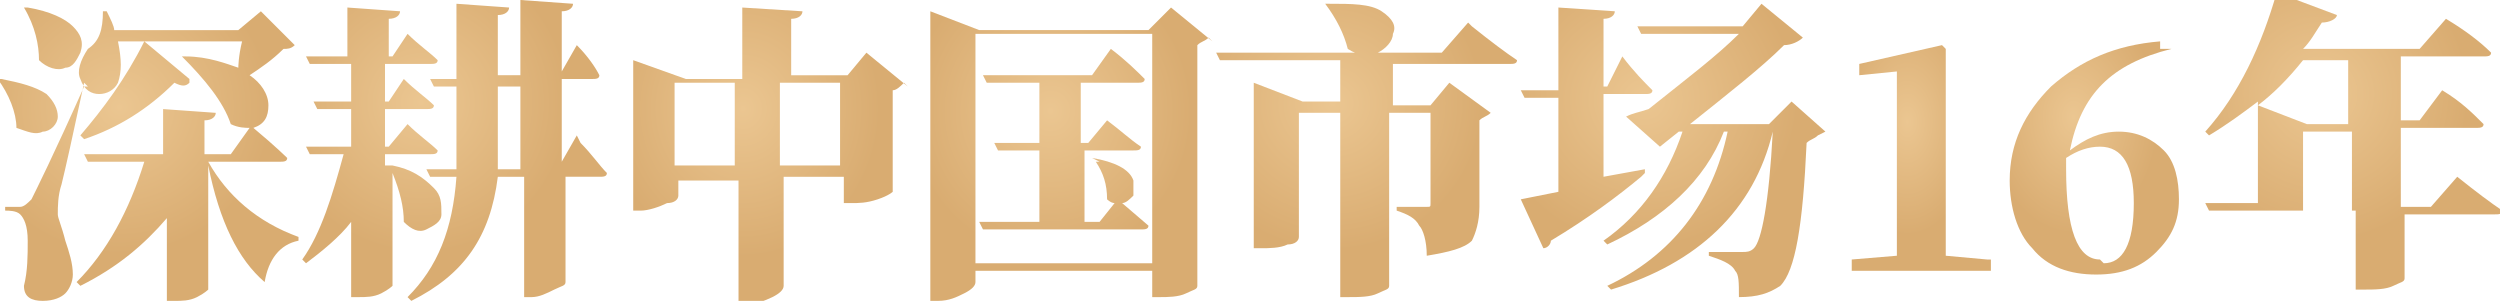
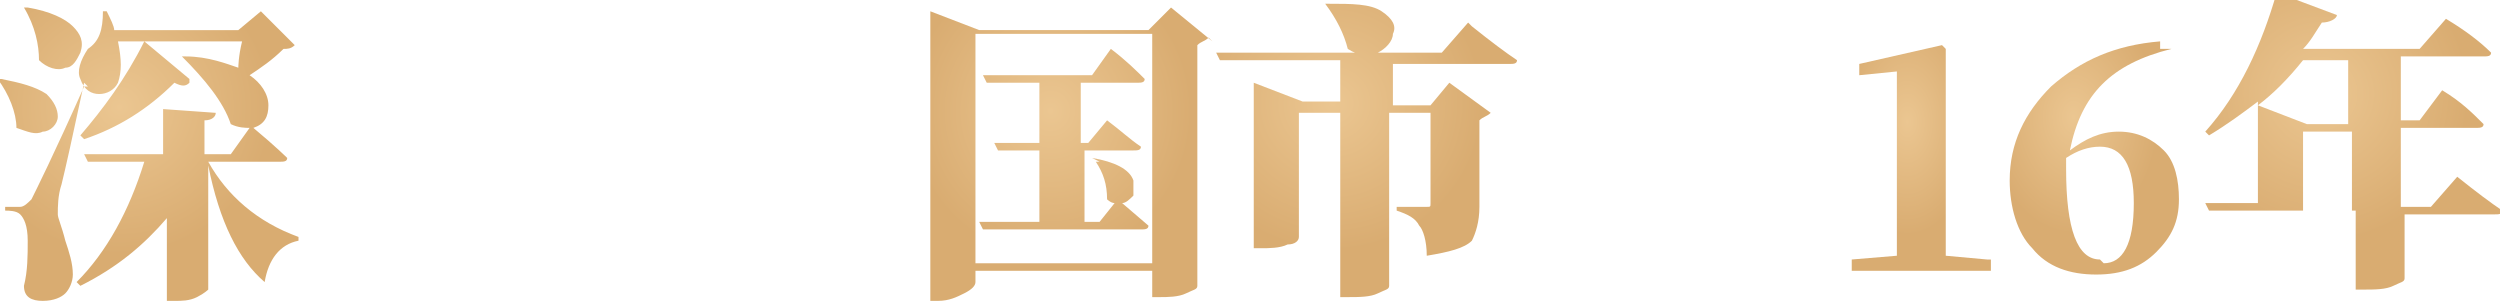
<svg xmlns="http://www.w3.org/2000/svg" xml:space="preserve" width="80.99mm" height="9.747mm" version="1.1" style="shape-rendering:geometricPrecision; text-rendering:geometricPrecision; image-rendering:optimizeQuality; fill-rule:evenodd; clip-rule:evenodd" viewBox="0 0 664 80">
  <defs>
    <style type="text/css">
   
    .fil0 {fill:url(#id0);fill-rule:nonzero}
   
  </style>
    <radialGradient id="id0" gradientUnits="objectBoundingBox" cx="40%" cy="34%" r="50%" fx="40%" fy="34%">
      <stop offset="0" style="stop-color:#EBC691" />
      <stop offset="1" style="stop-color:#D9AC71" />
    </radialGradient>
  </defs>
  <g id="图层_x0020_1">
    <path class="fil0" d="M7 2c6,1 10,3 12,5 2,2 3,4 2,7 -1,2 -2,4 -4,4 -2,1 -5,0 -7,-2 0,-4 -1,-9 -4,-14l1 0zm-7 19c5,1 9,2 12,4 2,2 3,4 3,6 0,2 -2,4 -4,4 -2,1 -4,0 -7,-1 0,-4 -2,-9 -5,-13l1 0zm22 1c-3,14 -5,23 -6,27 -1,3 -1,6 -1,8 0,1 1,3 2,7 1,3 2,6 2,9 0,2 -1,4 -2,5 -1,1 -3,2 -6,2 -3,0 -5,-1 -5,-4 1,-4 1,-8 1,-12 0,-4 -1,-6 -2,-7 -1,-1 -3,-1 -4,-1l0 -1 4 0c1,0 2,-1 3,-2 1,-2 6,-12 14,-30l1 0zm28 0c-1,1 -2,1 -4,0 -7,7 -15,12 -24,15l-1 -1c6,-7 12,-15 17,-25l12 10zm5 21c5,9 13,16 24,20l0 1c-5,1 -8,5 -9,11 -7,-6 -12,-16 -15,-31l0 33c0,0 -1,1 -3,2 -2,1 -4,1 -6,1l-2 0 0 -22c-6,7 -13,13 -23,18l-1 -1c8,-8 14,-19 18,-32l-15 0 -1 -2 21 0 0 -12 14 1c0,1 -1,2 -3,2l0 9 7 0 5 -7c-1,0 -3,0 -5,-1 -2,-6 -7,-12 -13,-18l1 0c6,0 11,2 14,3 0,0 0,-3 1,-7l-33 0c1,5 1,8 0,11 -1,2 -3,3 -5,3 -2,0 -4,-1 -5,-4 -1,-2 0,-5 2,-8 3,-2 4,-5 4,-10l1 0c1,2 2,4 2,5l33 0 6 -5 9 9c-1,1 -2,1 -3,1 -3,3 -6,5 -9,7 3,2 5,5 5,8 0,3 -1,5 -4,6 6,5 9,8 9,8 0,1 -1,1 -2,1l-19 0z" />
-     <path id="1" class="fil0" d="M104 44c5,1 8,3 11,6 2,2 2,4 2,7 0,2 -2,3 -4,4 -2,1 -4,0 -6,-2 0,-4 -1,-8 -3,-13l0 30c0,0 -1,1 -3,2 -2,1 -4,1 -6,1l-2 0 0 -20c-3,4 -8,8 -12,11l-1 -1c5,-7 8,-17 11,-28l-9 0 -1 -2 12 0 0 -10 -9 0 -1 -2 10 0 0 -10 -11 0 -1 -2 11 0 0 -13 14 1c0,1 -1,2 -3,2l0 10 1 0 4 -6c3,3 6,5 8,7 0,1 -1,1 -2,1l-12 0 0 10 1 0 4 -6c3,3 6,5 8,7 0,1 -1,1 -2,1l-11 0 0 10 1 0 5 -6c3,3 6,5 8,7 0,1 -1,1 -2,1l-12 0 0 3zm34 1l0 -22 -6 0 0 17c0,1 0,3 0,5l6 0zm16 -7c3,3 5,6 7,8 0,1 -1,1 -2,1l-9 0 0 28c0,1 -1,1 -3,2 -2,1 -4,2 -6,2l-2 0 0 -32 -7 0c-2,16 -9,26 -23,33l-1 -1c8,-8 12,-18 13,-32l-7 0 -1 -2 8 0c0,-1 0,-3 0,-5l0 -17 -6 0 -1 -2 7 0 0 -20 14 1c0,1 -1,2 -3,2l0 16 6 0 0 -20 14 1c0,1 -1,2 -3,2l0 16 4 -7c3,3 5,6 6,8 0,1 -1,1 -2,1l-8 0 0 22 0 0 4 -7z" />
-     <path id="2" class="fil0" d="M223 44l0 -22 -16 0 0 22 16 0zm-28 0l0 -22 -16 0 0 22 16 0zm45 -22c-1,1 -2,2 -3,2l0 27c0,0 -1,1 -4,2 -3,1 -5,1 -7,1l-2 0 0 -7 -16 0 0 29c0,1 -1,2 -3,3 -2,1 -5,2 -7,2l-2 0 0 -33 -16 0 0 4c0,1 -1,2 -3,2 -2,1 -5,2 -7,2l-2 0 0 -40 14 5 15 0 0 -19 16 1c0,1 -1,2 -3,2l0 15 15 0 5 -6 11 9z" />
    <path id="3" class="fil0" d="M290 42c6,1 10,3 11,6 0,1 0,2 0,4 -1,1 -2,2 -3,2l7 6c0,1 -1,1 -2,1l-42 0 -1 -2 16 0 0 -19 -11 0 -1 -2 12 0 0 -16 -14 0 -1 -2 29 0 5 -7c4,3 7,6 9,8 0,1 -1,1 -2,1l-15 0 0 16 2 0 5 -6c4,3 6,5 9,7 0,1 -1,1 -2,1l-13 0 0 19 4 0 4 -5c-1,0 -2,-1 -2,-1 0,-4 -1,-7 -3,-10l1 0zm16 28l0 -61 -47 0 0 61 47 0zm15 -60c-1,1 -2,1 -3,2l0 64c0,1 -1,1 -3,2 -2,1 -5,1 -7,1l-2 0 0 -7 -47 0 0 3c0,1 -1,2 -3,3 -2,1 -4,2 -7,2l-2 0 0 -77 13 5 45 0 6 -6 11 9z" />
    <path id="4" class="fil0" d="M353 1c6,0 11,0 14,2 3,2 4,4 3,6 0,2 -2,4 -4,5 -2,1 -5,1 -8,-1 -1,-4 -3,-8 -6,-12l0 0zm38 6c5,4 9,7 12,9 0,1 -1,1 -2,1l-31 0 0 11 10 0 5 -6 11 8c-1,1 -2,1 -3,2l0 23c0,4 -1,7 -2,9 -2,2 -6,3 -12,4 0,-4 -1,-7 -2,-8 -1,-2 -3,-3 -6,-4l0 -1c4,0 7,0 8,0 1,0 1,0 1,-1l0 -24 -11 0 0 46c0,1 -1,1 -3,2 -2,1 -5,1 -8,1l-2 0 0 -49 -11 0 0 33c0,1 -1,2 -3,2 -2,1 -5,1 -7,1l-2 0 0 -44 13 5 10 0 0 -11 -32 0 -1 -2 60 0 7 -8z" />
-     <path id="5" class="fil0" d="M436 47c-6,5 -14,11 -24,17 0,1 -1,2 -2,2l-6 -13 10 -2 0 -25 -9 0 -1 -2 10 0 0 -22 15 1c0,1 -1,2 -3,2l0 18 1 0 4 -8c3,4 6,7 8,9 0,1 -1,1 -2,1l-11 0 0 22 11 -2 0 1zm47 -11c-1,1 -2,1 -3,2 -1,22 -3,34 -7,38 -3,2 -6,3 -11,3 0,-4 0,-6 -1,-7 -1,-2 -4,-3 -7,-4l0 -1c5,0 8,0 9,0 1,0 2,0 3,-1 2,-2 4,-12 5,-31l0 0c-5,21 -20,35 -43,42l-1 -1c17,-8 28,-22 32,-41l-1 0c-5,13 -16,23 -31,30l-1 -1c10,-7 17,-17 21,-29l-1 0 -5 4 -9 -8c2,-1 3,-1 6,-2 10,-8 18,-14 24,-20l-26 0 -1 -2 28 0 5 -6 11 9c-1,1 -3,2 -5,2 -6,6 -15,13 -25,21l21 0 6 -6 9 8z" />
    <path id="6" class="fil0" d="M625 56l0 -21 -13 0 0 21 13 0zm-13 -40c-4,5 -8,9 -12,12l13 5 11 0 0 -17 -13 0zm41 31c5,4 9,7 12,9 0,1 -1,1 -2,1l-24 0 0 17c0,1 -1,1 -3,2 -2,1 -5,1 -8,1l-2 0 0 -21 -39 0 -1 -2 14 0 0 -27c-4,3 -8,6 -13,9l-1 -1c9,-10 15,-23 19,-37l16 6c0,1 -2,2 -4,2 -2,3 -3,5 -5,7l31 0 7 -8c5,3 9,6 12,9 0,1 -1,1 -2,1l-22 0 0 17 5 0 6 -8c5,3 8,6 11,9 0,1 -1,1 -2,1l-20 0 0 21 8 0 7 -8z" />
    <path id="7" class="fil0" d="M529 69l0 3 -37 0 0 -3 12 -1c0,-7 0,-12 0,-16l0 -33 -10 1 0 -3 22 -5 1 1 0 13 0 26c0,3 0,9 0,16l11 1z" />
    <path id="8" class="fil0" d="M559 70c5,0 8,-5 8,-16 0,-10 -3,-15 -9,-15 -3,0 -6,1 -9,3 0,1 0,3 0,3 0,16 3,24 9,24zm18 -57c-16,4 -24,12 -27,27 4,-3 8,-5 13,-5 5,0 9,2 12,5 3,3 4,8 4,13 0,6 -2,10 -6,14 -4,4 -9,6 -16,6 -7,0 -13,-2 -17,-7 -4,-4 -6,-11 -6,-18 0,-10 4,-18 11,-25 8,-7 17,-11 29,-12l0 2z" />
  </g>
</svg>